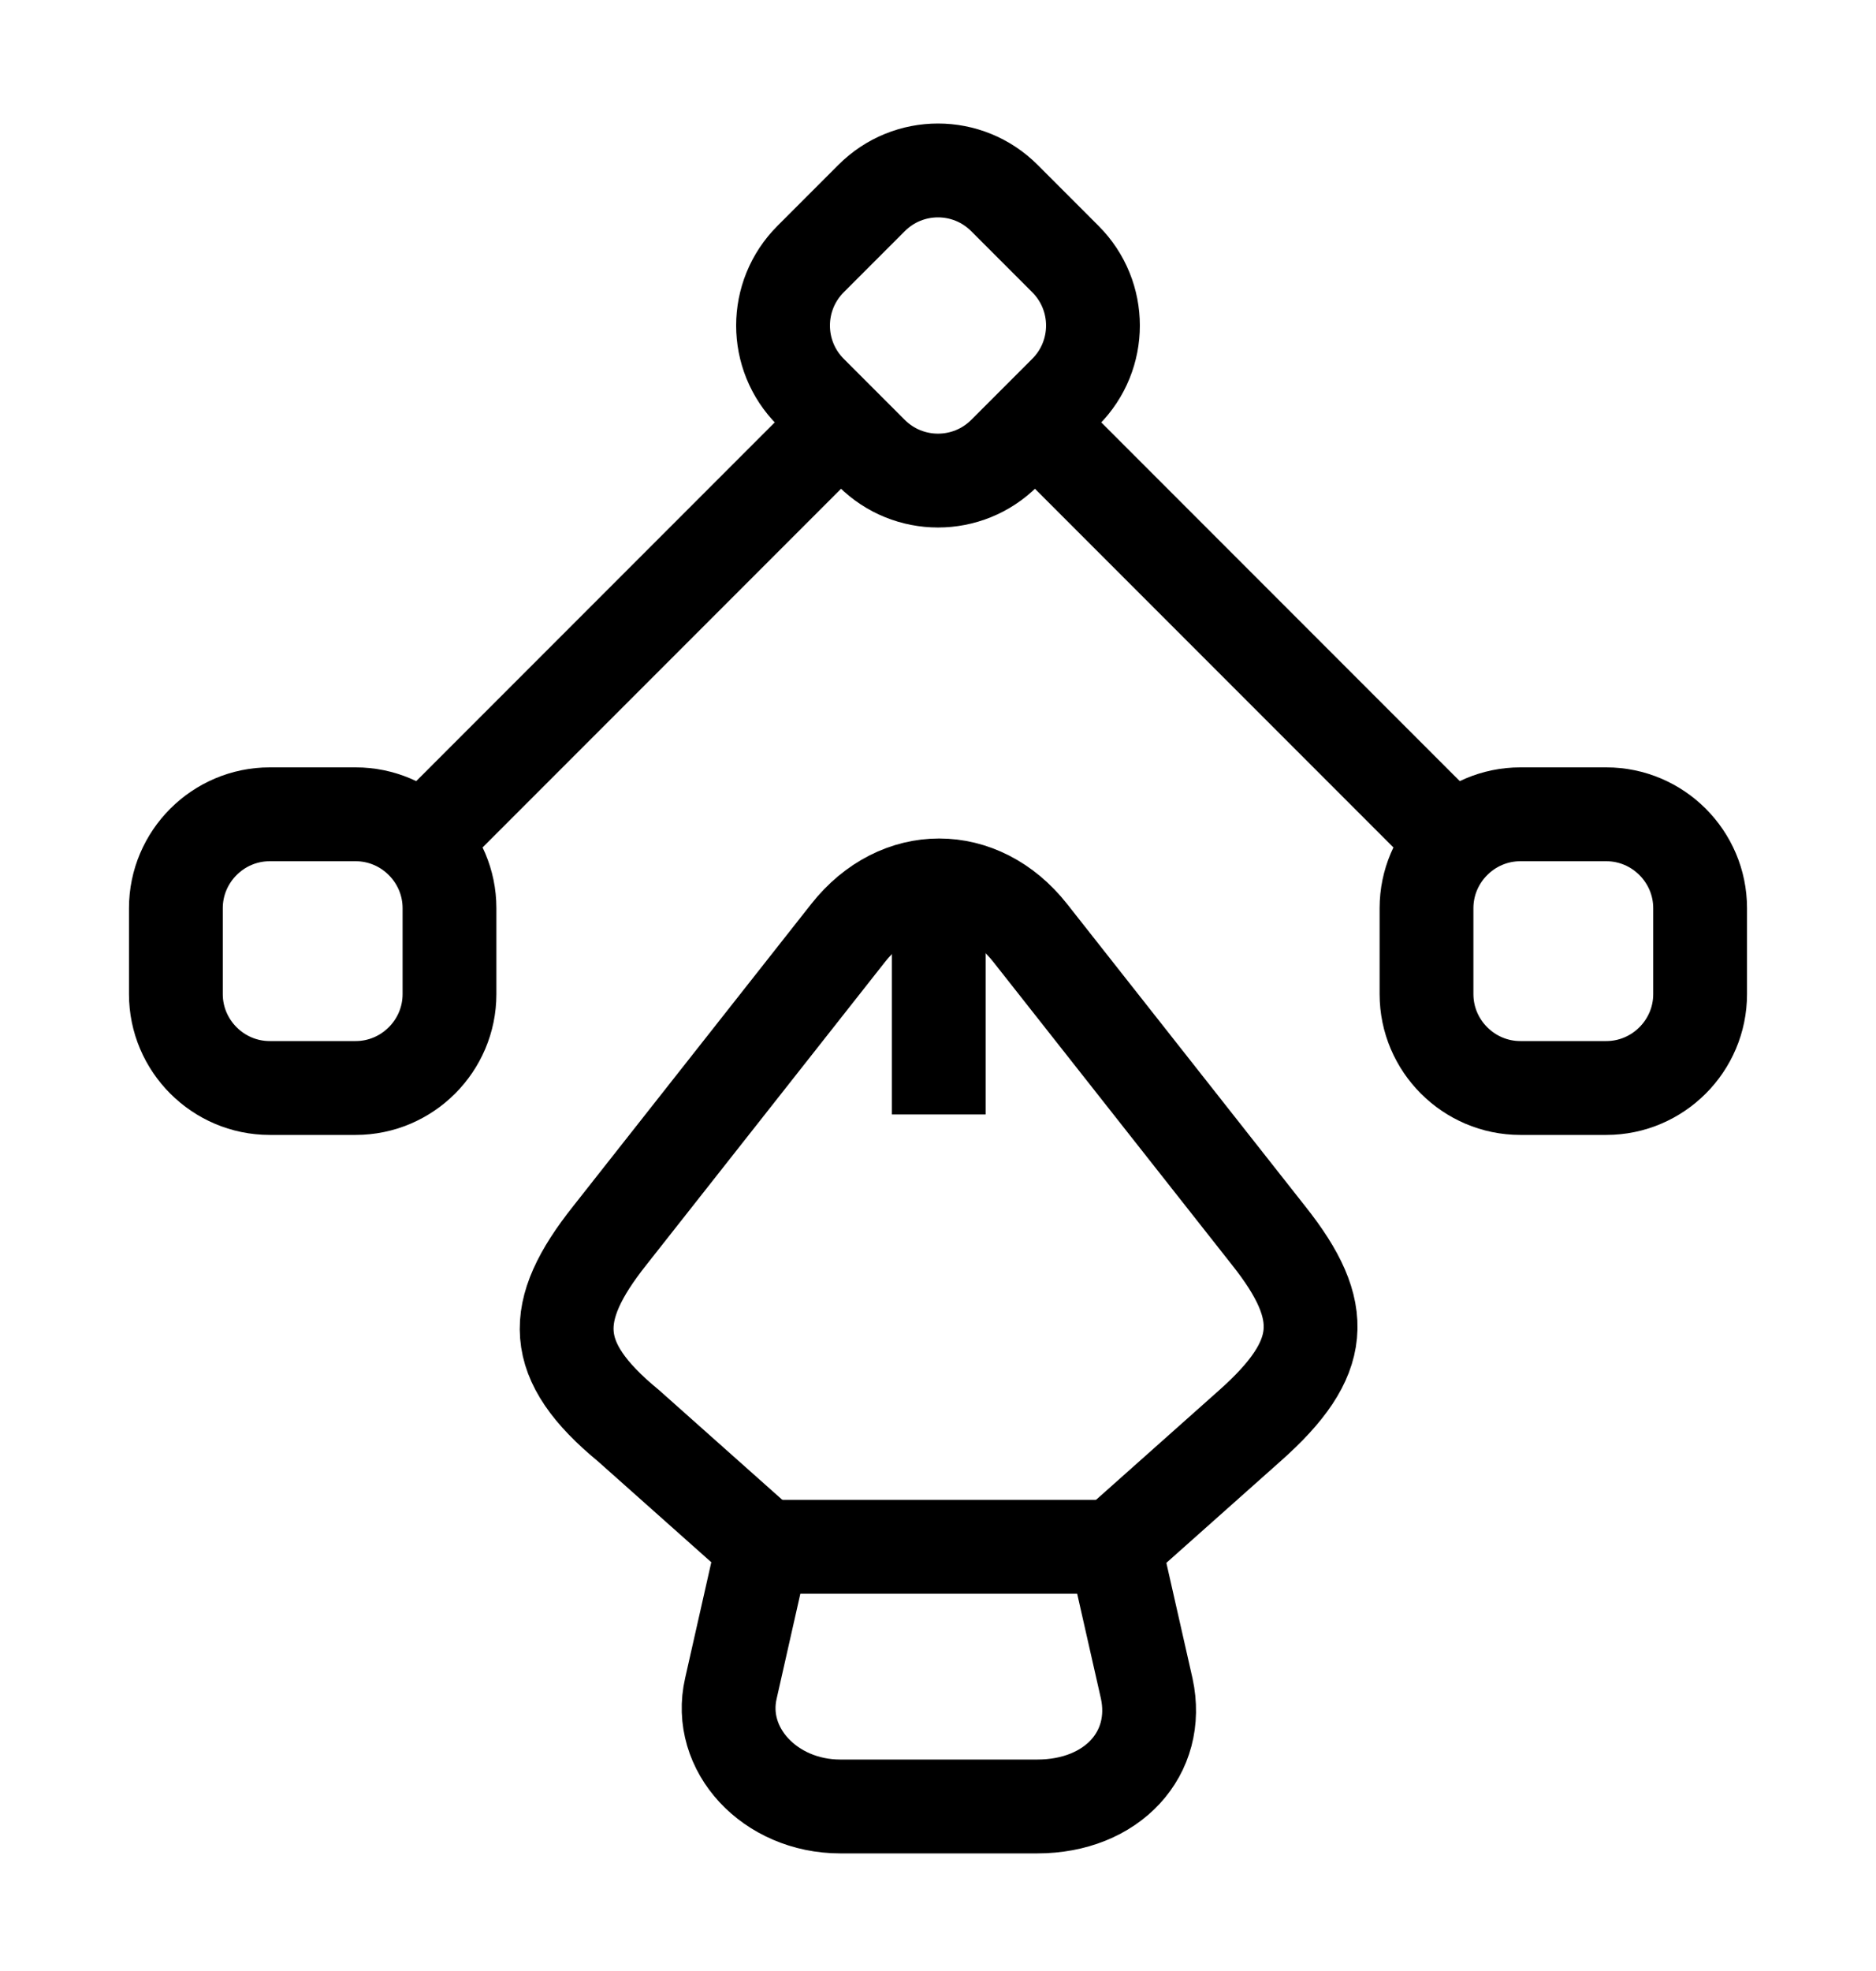
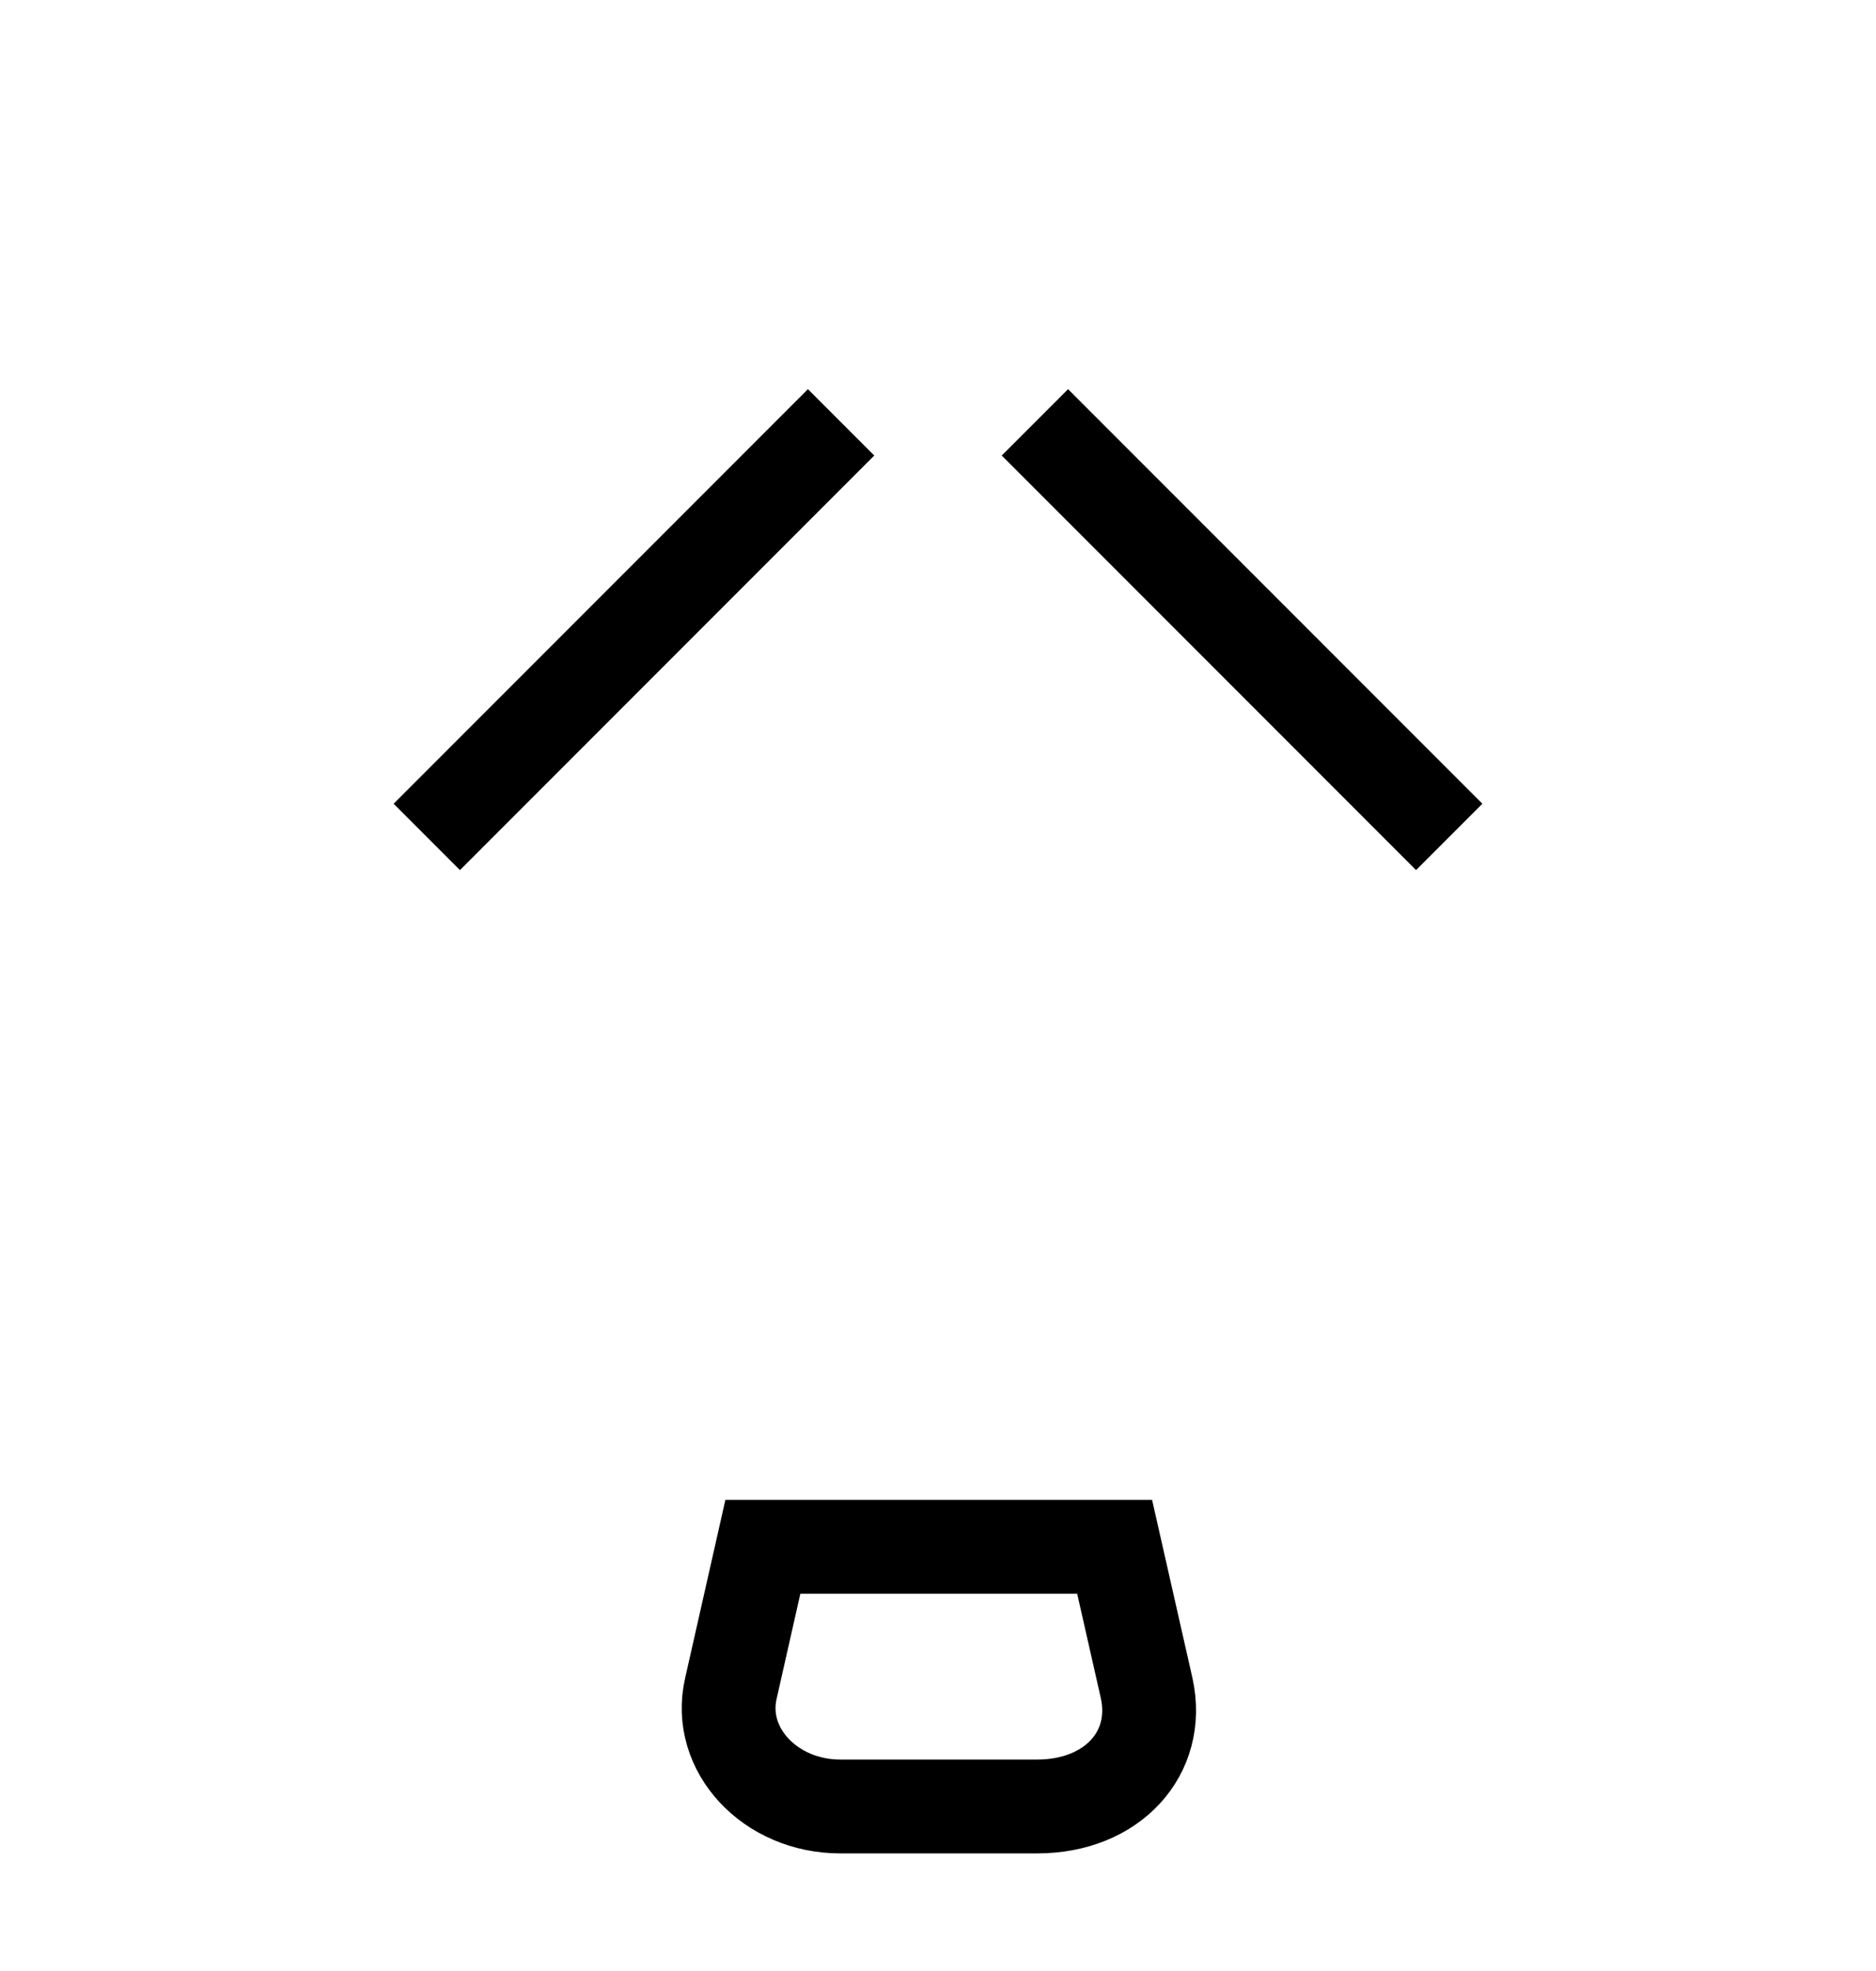
<svg xmlns="http://www.w3.org/2000/svg" width="20" height="21" viewBox="0 0 20 21" fill="none">
  <path d="M8.958 19.247H11.058C11.858 19.247 12.375 18.68 12.225 17.989L11.883 16.48H8.133L7.792 17.989C7.642 18.639 8.208 19.247 8.958 19.247Z" stroke="black" strokeWidth="1.5" strokeLinecap="round" strokeLinejoin="round" />
-   <path d="M11.883 16.473L13.325 15.19C14.133 14.473 14.167 13.973 13.525 13.165L10.983 9.94C10.45 9.265 9.575 9.265 9.042 9.94L6.5 13.165C5.858 13.973 5.858 14.498 6.7 15.19L8.142 16.473" stroke="black" strokeWidth="1.5" strokeLinecap="round" strokeLinejoin="round" />
-   <path d="M10.008 9.766V11.874" stroke="black" strokeWidth="1.5" strokeLinecap="round" strokeLinejoin="round" />
-   <path d="M9.292 4.827L8.642 4.177C8.25 3.785 8.25 3.152 8.642 2.76L9.292 2.11C9.683 1.718 10.317 1.718 10.708 2.11L11.358 2.76C11.75 3.152 11.75 3.785 11.358 4.177L10.708 4.827C10.317 5.218 9.683 5.218 9.292 4.827Z" stroke="black" strokeWidth="1.5" strokeLinecap="round" strokeLinejoin="round" />
-   <path d="M16.208 8.676H17.125C17.675 8.676 18.125 9.126 18.125 9.676V10.592C18.125 11.142 17.675 11.592 17.125 11.592H16.208C15.658 11.592 15.208 11.142 15.208 10.592V9.676C15.208 9.126 15.658 8.676 16.208 8.676Z" stroke="black" strokeWidth="1.5" strokeLinecap="round" strokeLinejoin="round" />
-   <path d="M3.792 8.676H2.875C2.325 8.676 1.875 9.126 1.875 9.676V10.592C1.875 11.142 2.325 11.592 2.875 11.592H3.792C4.342 11.592 4.792 11.142 4.792 10.592V9.676C4.792 9.126 4.342 8.676 3.792 8.676Z" stroke="black" strokeWidth="1.5" strokeLinecap="round" strokeLinejoin="round" />
  <path d="M15.45 8.917L11.033 4.5" stroke="black" strokeWidth="1.5" strokeLinecap="round" strokeLinejoin="round" />
  <path d="M4.55 8.917L8.967 4.5" stroke="black" strokeWidth="1.5" strokeLinecap="round" strokeLinejoin="round" />
</svg>